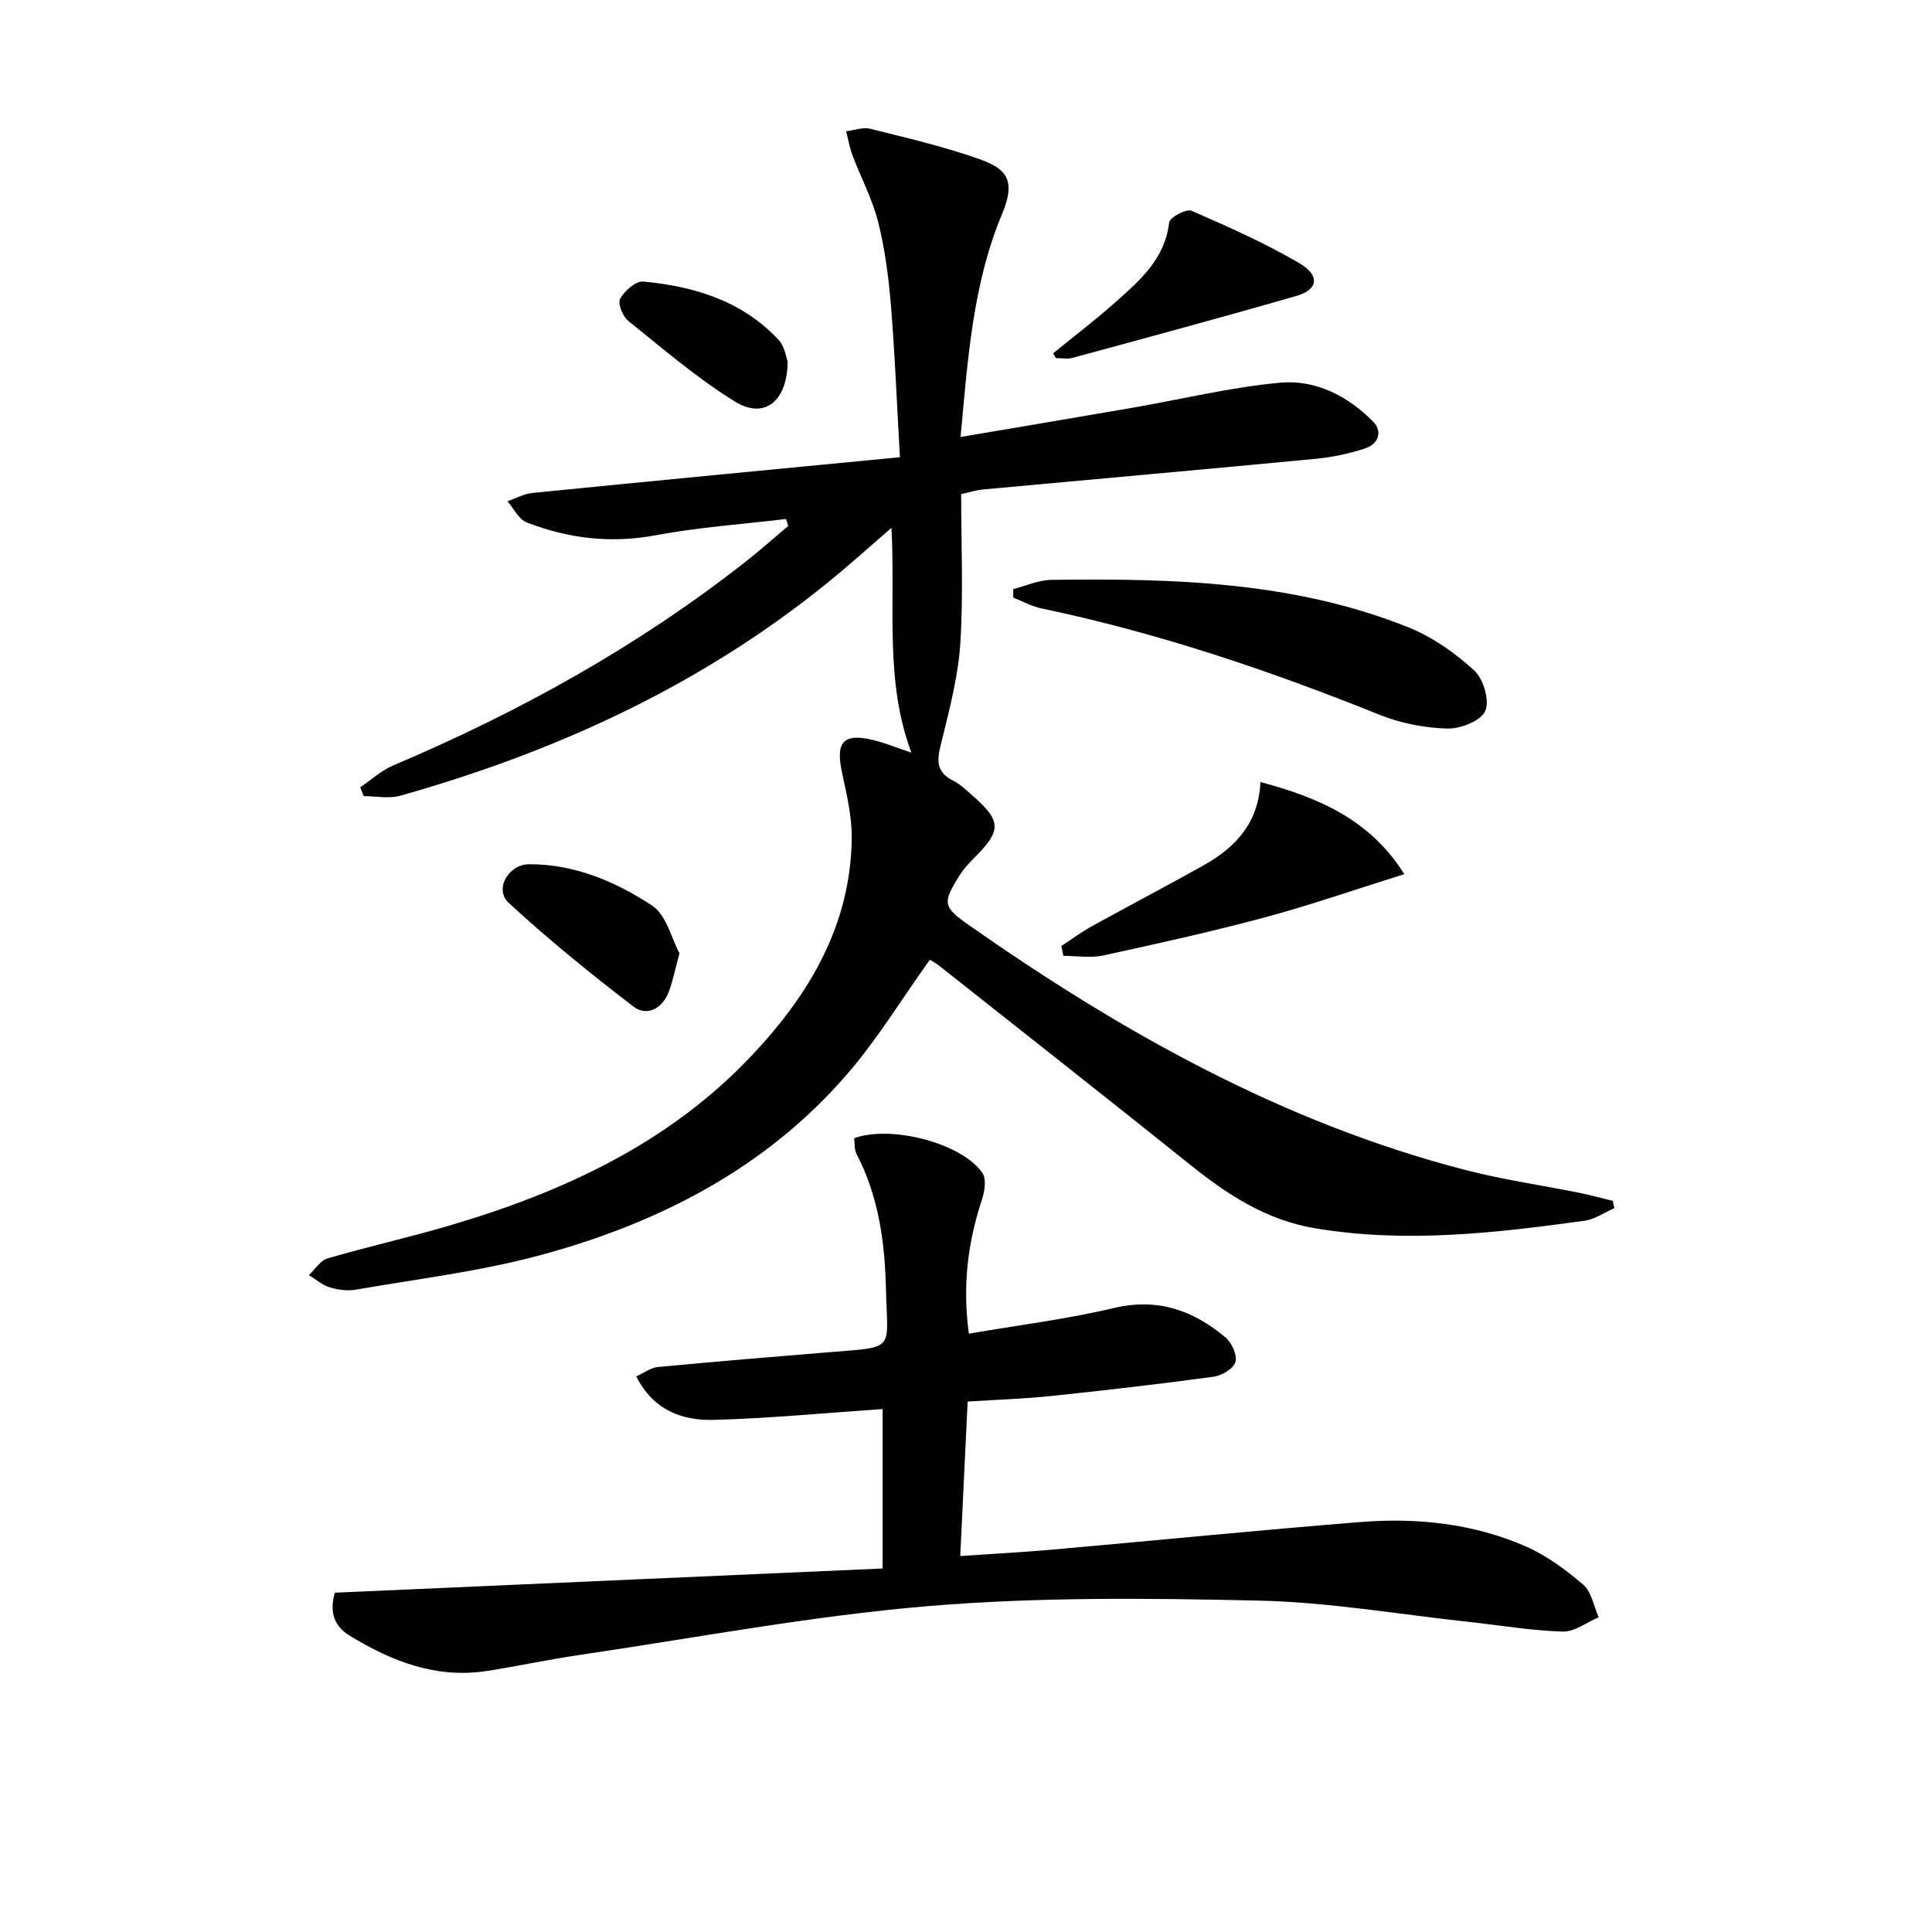
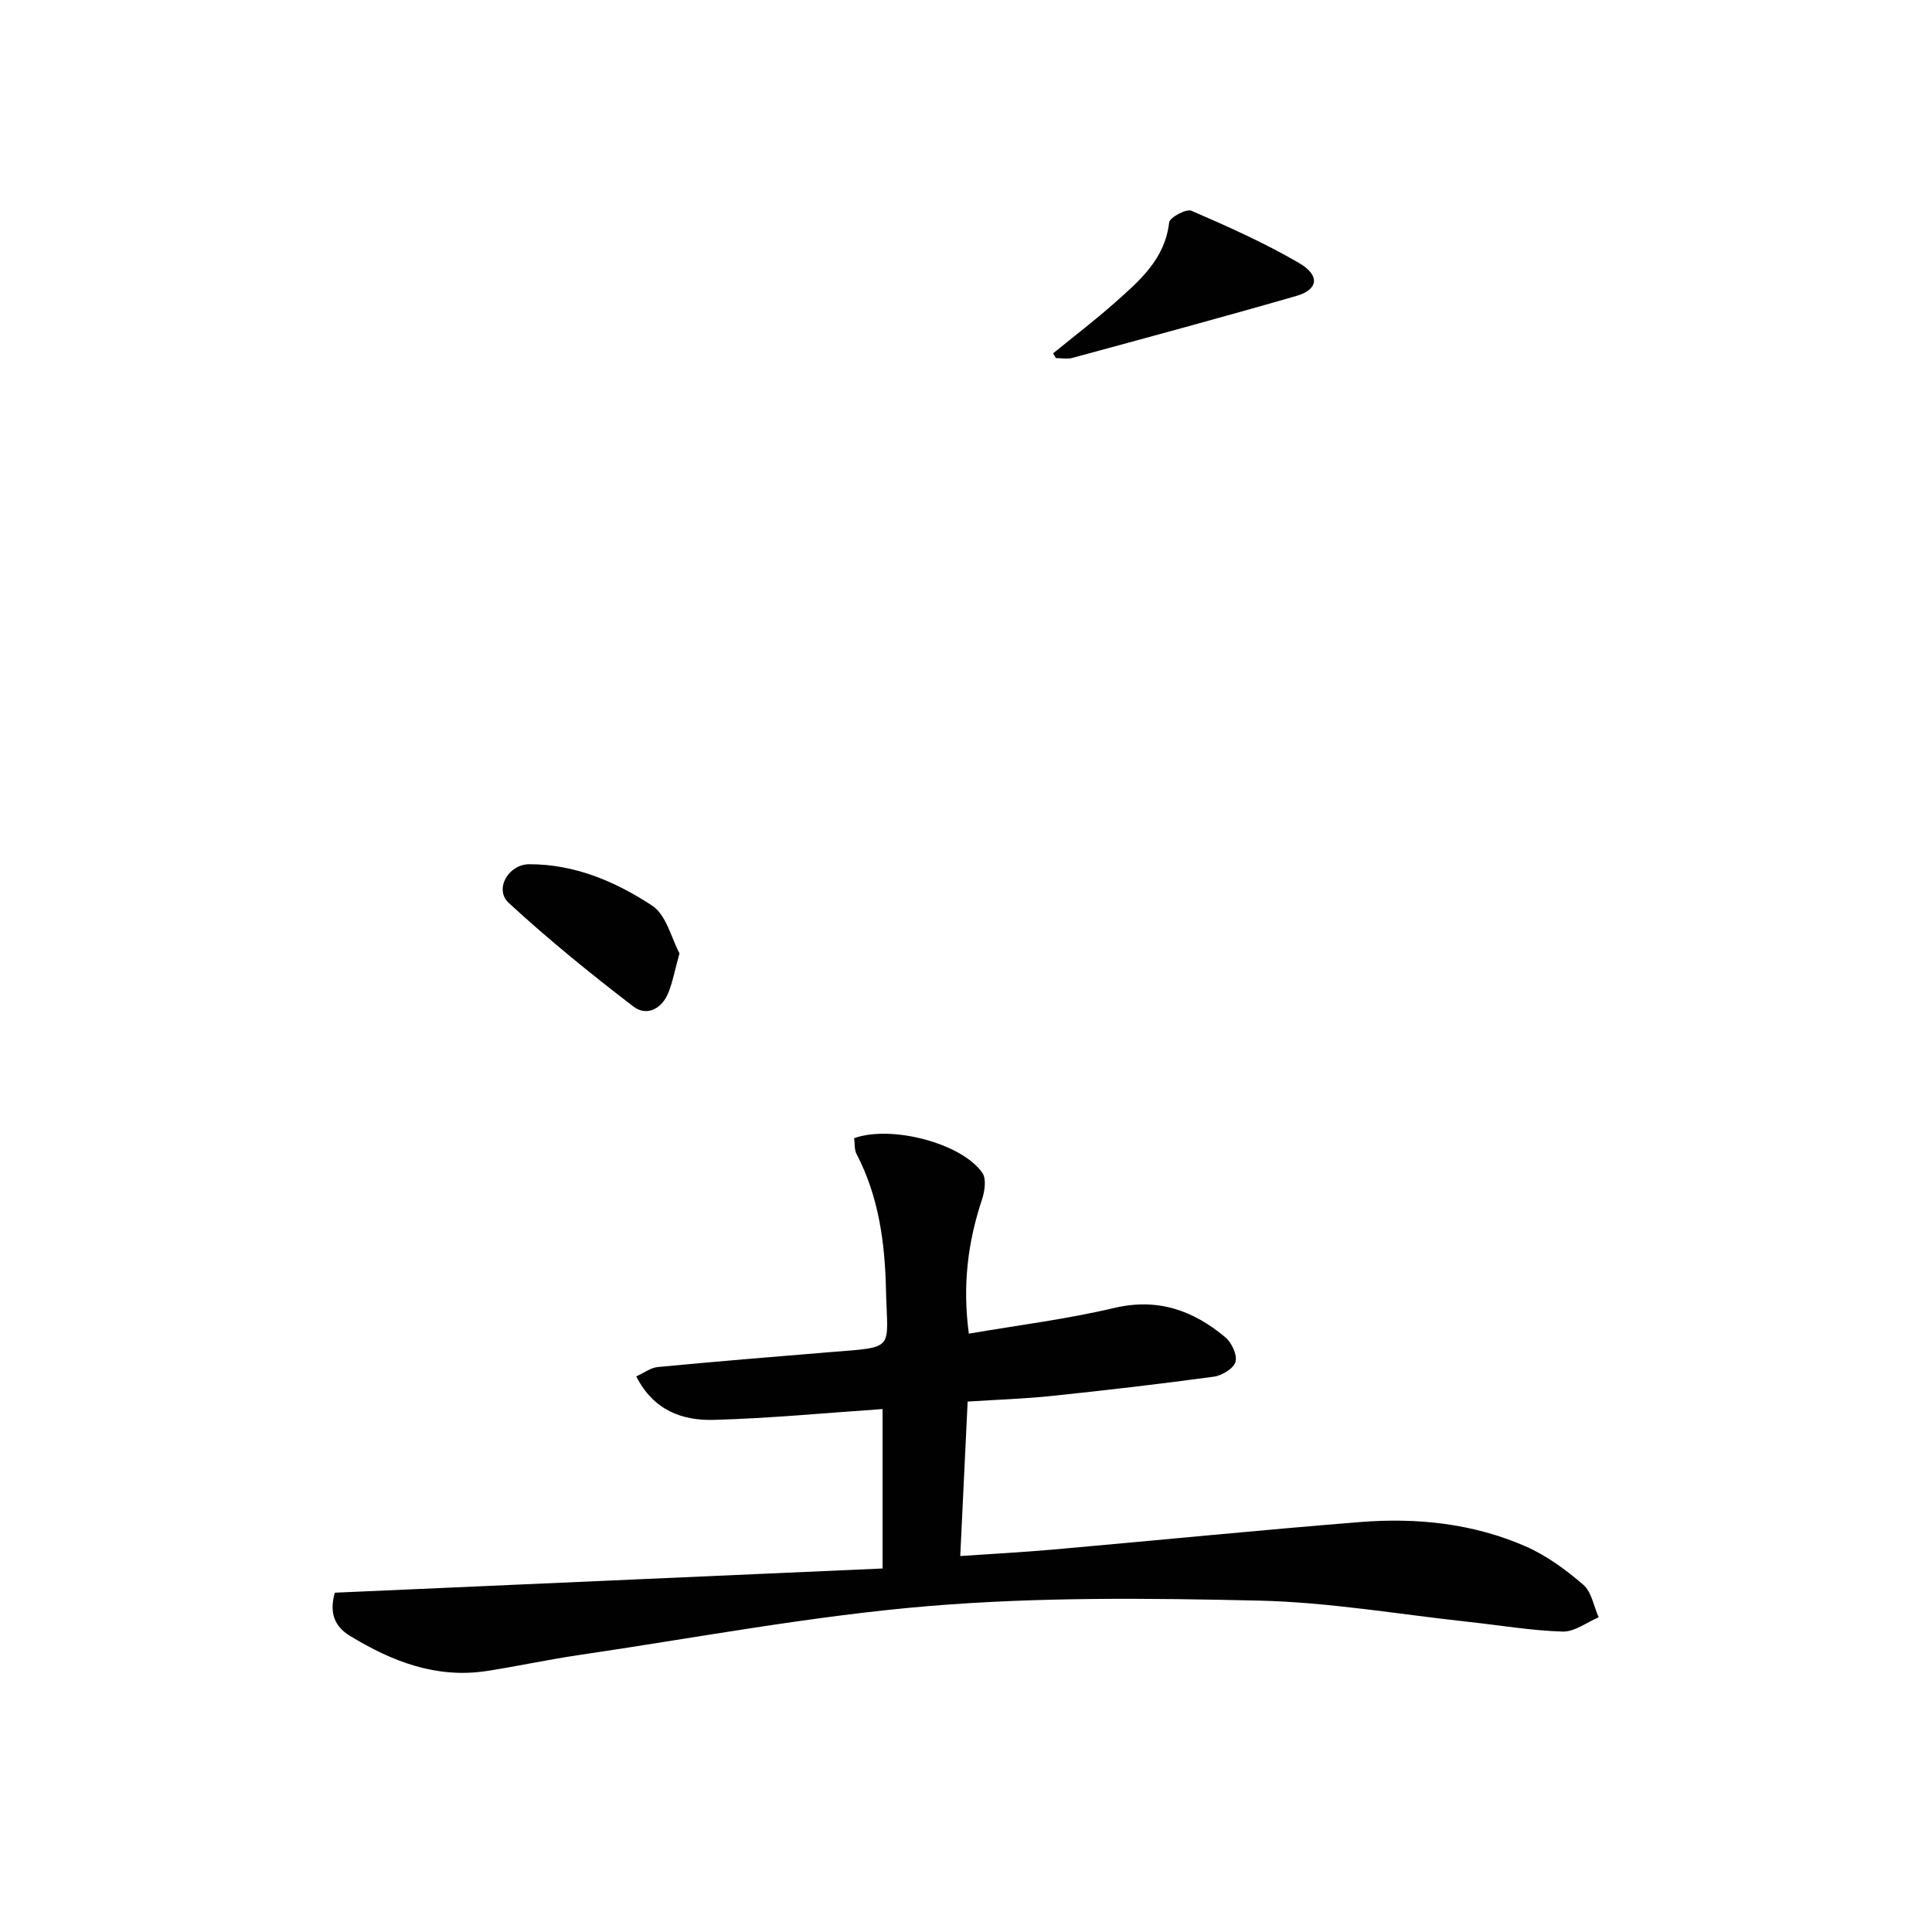
<svg xmlns="http://www.w3.org/2000/svg" enable-background="new 0 0 400 400" viewBox="0 0 400 400">
  <g fill="#010101">
-     <path d="m198.88 90.47c12.19-2.07 23.76-4 35.31-6 10.29-1.78 20.5-4.28 30.86-5.24 7.3-.67 14 2.75 19.23 8.05 2.04 2.07 1.08 4.65-1.6 5.54-3.27 1.08-6.72 1.83-10.15 2.16-23 2.2-46.01 4.23-69.02 6.36-1.44.13-2.85.6-4.51.96 0 10.39.46 20.56-.16 30.67-.41 6.69-2.12 13.34-3.73 19.89-.88 3.6-2 6.7 2.3 8.81 1.32.65 2.44 1.74 3.57 2.72 6.48 5.63 6.52 7.45.49 13.47-1.05 1.05-2.07 2.19-2.85 3.45-3.53 5.66-3.42 6.45 2.05 10.28 31.65 22.15 65.01 40.89 102.75 50.65 7.69 1.99 15.6 3.12 23.4 4.69 2.38.48 4.72 1.12 7.08 1.69.11.51.23 1.01.34 1.52-2.07.9-4.07 2.32-6.23 2.61-18.46 2.54-36.88 4.67-55.58 1.58-10.37-1.71-18.41-7.07-26.27-13.38-17.13-13.74-34.41-27.31-51.63-40.94-.76-.6-1.62-1.07-2.01-1.32-5.79 8.09-10.88 16.5-17.23 23.82-16.91 19.5-39.06 30.79-63.54 37.39-12.43 3.35-25.35 4.89-38.08 7.11-1.74.3-3.71.04-5.42-.48-1.55-.48-2.87-1.67-4.3-2.54 1.28-1.18 2.37-3.01 3.86-3.45 8.27-2.42 16.69-4.3 24.96-6.72 23.76-6.97 45.82-17.1 63.12-35.55 11.8-12.58 20.23-26.85 20.45-44.67.06-4.56-1.05-9.19-2.02-13.7-1.36-6.3.3-8.19 6.52-6.67 2.41.59 4.72 1.55 7.85 2.59-5.61-15.01-3.26-30.35-4.12-46.54-2.95 2.57-5.15 4.48-7.34 6.4-27.45 24.03-59.51 39.23-94.33 49.06-2.35.66-5.05.09-7.59.09-.24-.61-.49-1.22-.73-1.83 2.27-1.53 4.36-3.48 6.84-4.53 26.01-11.02 50.53-24.59 72.8-42.06 3.07-2.41 5.99-5.01 8.98-7.52-.15-.48-.31-.96-.46-1.44-8.98 1.08-18.05 1.7-26.92 3.36-9.33 1.75-18.16.7-26.8-2.66-1.64-.64-2.65-2.87-3.95-4.37 1.72-.59 3.4-1.54 5.16-1.72 25.08-2.5 50.17-4.9 76.09-7.4-.65-11.36-1.04-21.44-1.87-31.49-.47-5.78-1.23-11.6-2.64-17.21-1.19-4.74-3.57-9.18-5.31-13.79-.6-1.6-.89-3.32-1.32-4.99 1.67-.2 3.46-.9 4.98-.52 7.55 1.88 15.17 3.66 22.49 6.24 5.38 1.9 7.91 4.08 4.83 11.38-6.09 14.53-7.12 30.18-8.6 46.19z" />
    <path d="m182.73 324.74c0-11.28 0-22.2 0-33.01-11.83.8-23.39 1.93-34.97 2.24-6.46.17-12.44-1.92-16.03-9 1.62-.73 2.99-1.8 4.44-1.94 11.9-1.13 23.82-2.12 35.74-3.09 13.7-1.11 11.8-.26 11.52-13.01-.22-9.6-1.49-19.2-6.08-27.98-.5-.95-.36-2.23-.51-3.3 7.7-2.78 22.34 1.05 26.56 7.2.86 1.26.47 3.82-.1 5.53-2.91 8.79-4.06 17.69-2.71 27.74 10.26-1.76 20.3-3.01 30.09-5.32 9.04-2.13 16.37.5 23.02 6.08 1.3 1.1 2.49 3.64 2.1 5.07-.37 1.36-2.78 2.84-4.45 3.07-11.19 1.53-22.4 2.82-33.63 4-5.61.59-11.26.76-17.38 1.16-.5 10.47-.99 20.85-1.53 31.98 6.86-.47 13.1-.8 19.32-1.35 21.18-1.87 42.35-4 63.54-5.69 11.71-.93 23.32.29 34.18 5.03 4.33 1.89 8.34 4.85 11.95 7.95 1.72 1.48 2.16 4.44 3.19 6.74-2.48 1.05-4.99 3.03-7.45 2.96-6.45-.19-12.87-1.29-19.31-1.99-14.53-1.57-29.03-4.09-43.59-4.42-22.74-.52-45.62-.76-68.25 1.12-24.27 2.02-48.33 6.59-72.47 10.14-6.4.94-12.74 2.32-19.13 3.31-10.45 1.61-19.63-1.97-28.33-7.27-3.25-1.98-4.31-4.82-3.14-8.94 37.69-1.66 75.34-3.33 113.41-5.01z" />
-     <path d="m209.78 121.96c2.63-.66 5.26-1.87 7.9-1.91 25.14-.32 50.23.31 74 9.87 4.94 1.99 9.6 5.28 13.55 8.9 1.9 1.75 3.22 6.25 2.28 8.38-.91 2.05-5.12 3.71-7.82 3.64-4.7-.13-9.62-1.07-13.99-2.82-22.8-9.19-46-17.01-70.1-22.06-2.01-.42-3.88-1.47-5.82-2.23 0-.61 0-1.19 0-1.77z" />
-     <path d="m219.74 195.86c2.13-1.39 4.18-2.92 6.4-4.14 7.68-4.25 15.48-8.31 23.13-12.61 6.53-3.67 11.3-8.73 11.69-17.2 12.06 3.23 22.67 7.75 29.79 19.07-10.15 3.18-19.49 6.43-29.02 8.99-11.03 2.96-22.19 5.43-33.35 7.85-2.62.57-5.47.08-8.22.08-.14-.67-.28-1.35-.42-2.04z" />
+     <path d="m219.74 195.86z" />
    <path d="m218.03 73.16c4.31-3.52 8.75-6.9 12.9-10.59 5.08-4.51 10.27-8.97 11.13-16.52.12-1.03 3.55-2.88 4.61-2.42 7.58 3.28 15.16 6.67 22.28 10.82 4.41 2.57 3.99 5.51-.52 6.81-15.42 4.45-30.92 8.63-46.41 12.84-1.06.29-2.27.04-3.42.04-.17-.33-.37-.65-.57-.98z" />
    <path d="m140.68 197.37c-.96 3.47-1.4 5.92-2.31 8.19-1.35 3.33-4.5 4.92-7.22 2.84-8.89-6.81-17.61-13.89-25.83-21.47-3.02-2.78-.11-7.98 4.24-8 9.4-.03 17.89 3.59 25.46 8.57 2.97 1.96 4.01 6.84 5.66 9.87z" />
-     <path d="m163.08 74.86c-.1 8.42-4.93 11.97-10.92 8.28-7.82-4.83-14.88-10.92-22.08-16.7-1.15-.92-2.22-3.61-1.69-4.58.9-1.63 3.22-3.71 4.76-3.57 10.56.98 20.47 3.99 28 12.02 1.35 1.42 1.64 3.82 1.93 4.55z" />
  </g>
</svg>